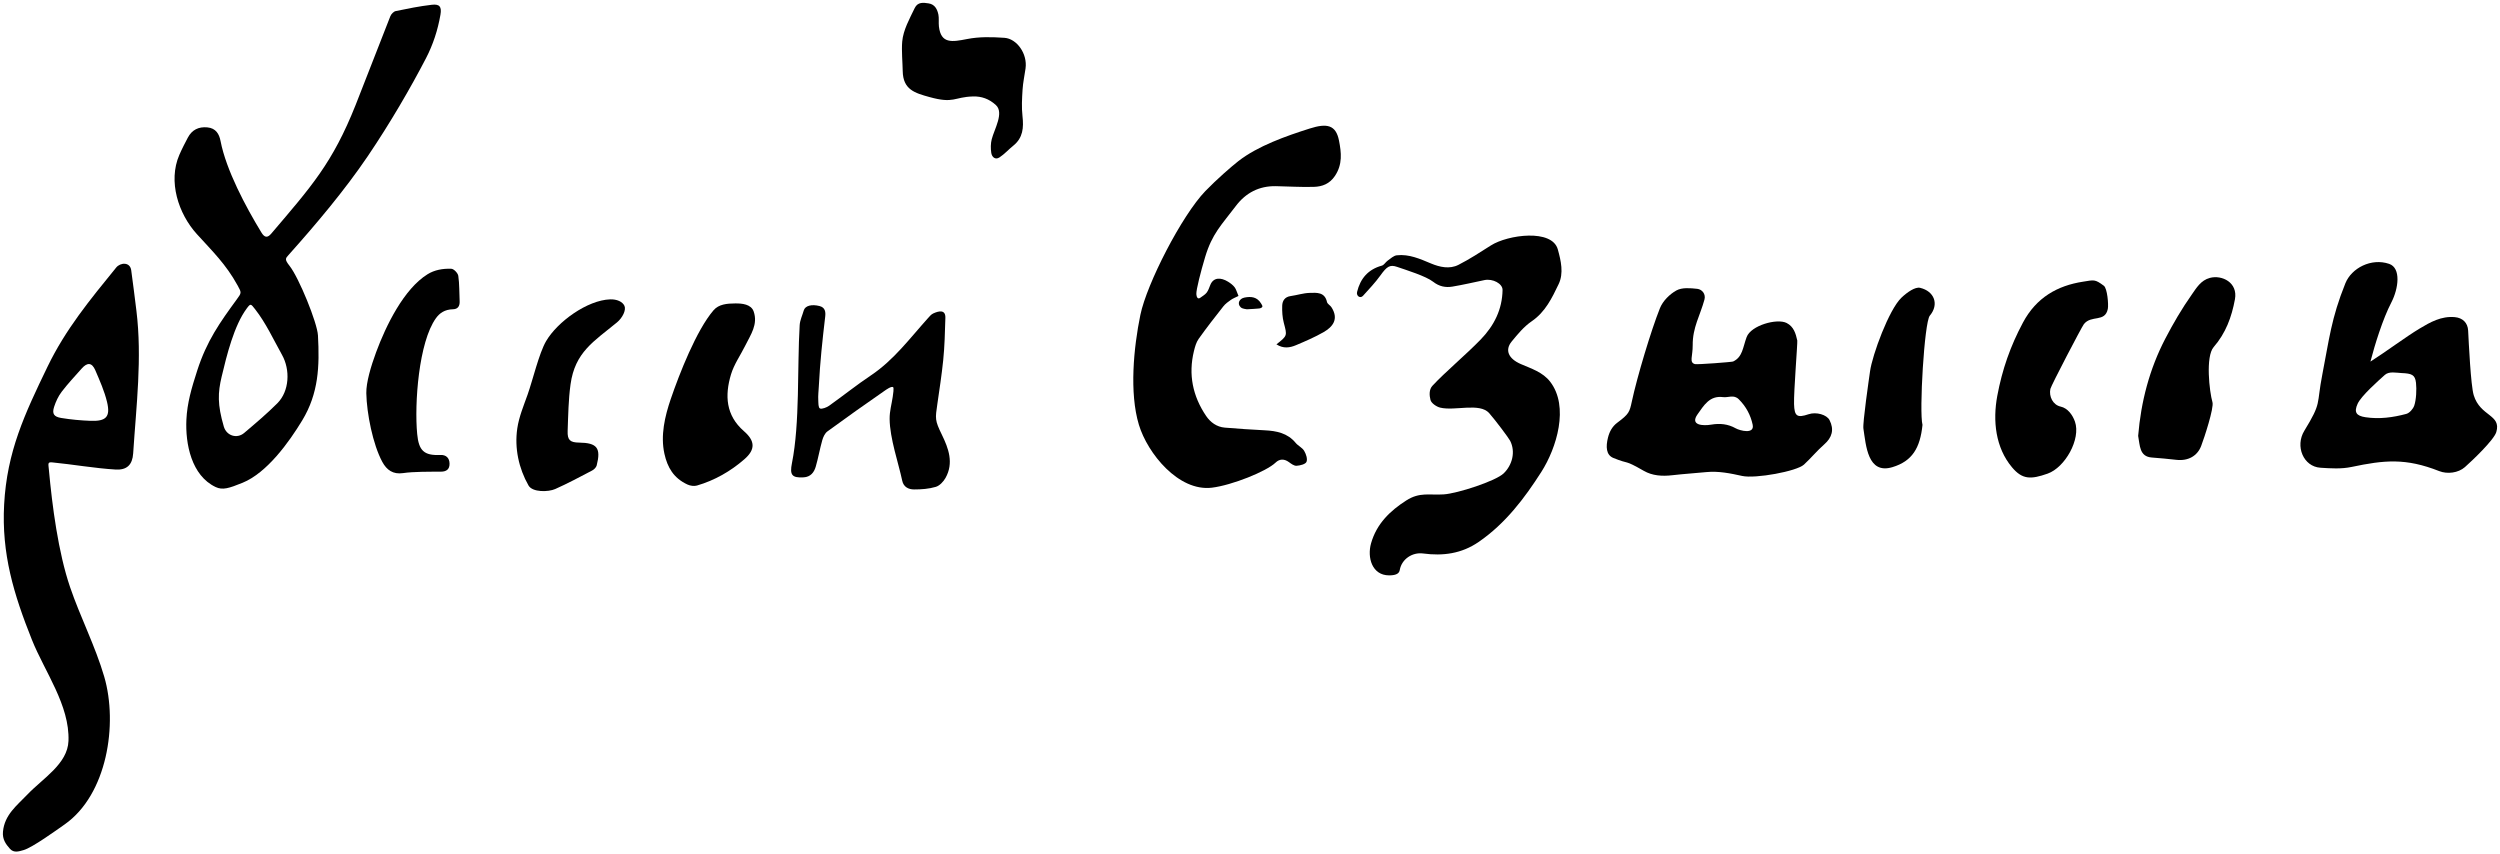
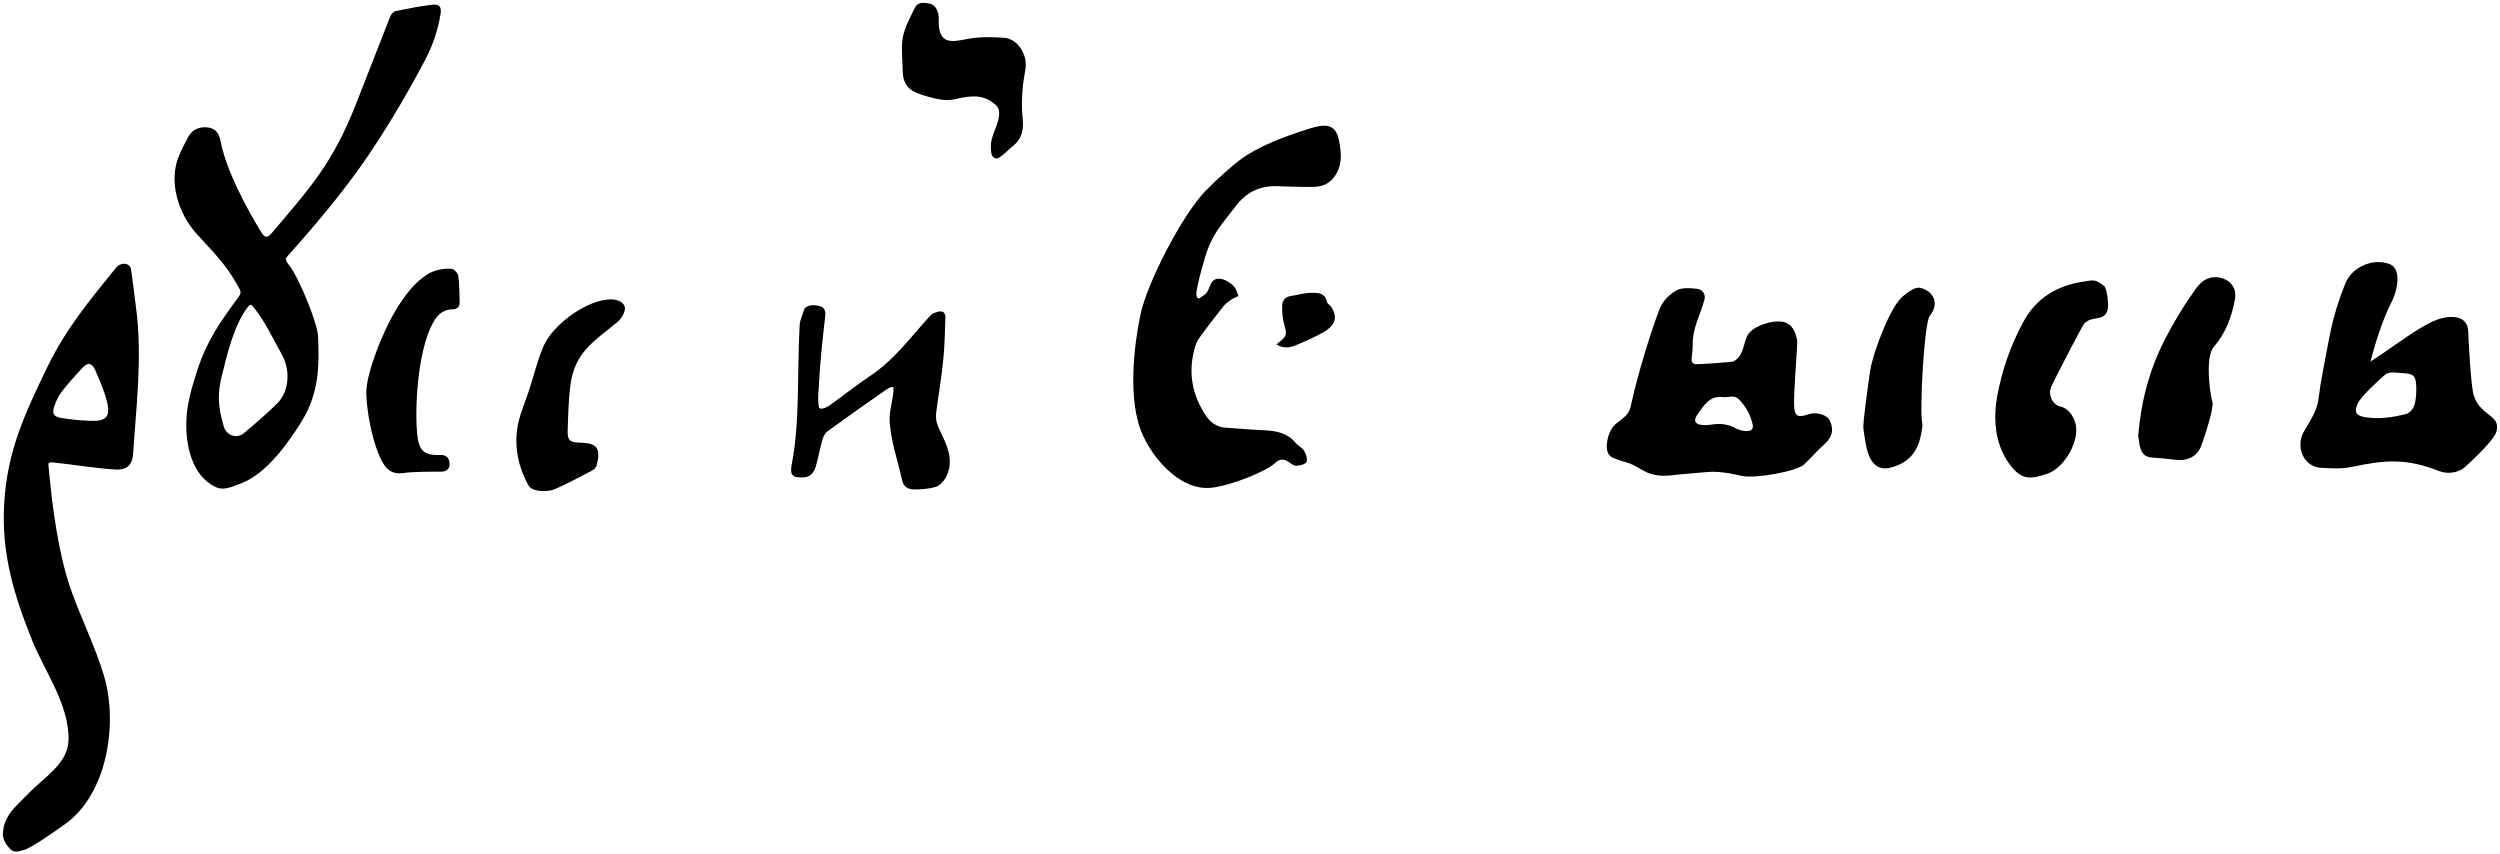
<svg xmlns="http://www.w3.org/2000/svg" xml:space="preserve" width="197.5mm" height="67.5mm" version="1.1" style="shape-rendering:geometricPrecision; text-rendering:geometricPrecision; image-rendering:optimizeQuality; fill-rule:evenodd; clip-rule:evenodd" viewBox="0 0 19750 6750">
  <defs>
    <style type="text/css">
   
    .fil0 {fill:black;fill-rule:nonzero}
   
  </style>
  </defs>
  <g id="Layer_x0020_1">
    <g id="_590421328">
      <path class="fil0" d="M1052.02 3581.95c-5.84,90.13 -49.59,132.7 -139.25,127.41 -159.12,-9.38 -342.39,-41.23 -500.06,-56.51 -37.72,-3.66 -31.04,9.71 -26.84,55.4 26.69,290.17 73.99,654.45 167.25,928.85 79.83,234.9 200.69,469.8 270.42,709.21 109.21,374.99 22.47,930.72 -312.04,1165.98 -65.88,46.33 -255.86,183.39 -324.59,203.19 -37.27,10.72 -77.3,24.87 -108.41,-10.04 -33.63,-37.74 -60.52,-75.44 -55.06,-135.32 12.22,-134.01 110.94,-207.17 191.72,-292.18 122.64,-129.05 318.92,-242.15 325.77,-424.74 10.52,-281.33 -188.33,-547.4 -288.72,-798.53 -144.7,-361.98 -240.58,-680.01 -219.61,-1069.41 22.49,-417.47 161.45,-713.03 342.3,-1087.41 143.82,-297.66 335.78,-529.28 542.96,-784.31 32.47,-39.98 109.41,-46.41 118.69,21.56 14.67,107.49 28.21,215.13 41.02,319.46 46.06,375.18 -1.04,749.21 -25.55,1127.39zm-337.36 -257.4c123.17,4.58 159.28,-30.51 130.98,-148.73 -20.62,-86.1 -57.55,-168.85 -92.74,-250.72 -26.43,-61.5 -62.77,-64.21 -107.45,-13.79 -53.63,60.52 -109.3,119.61 -158.28,183.74 -26.53,34.73 -46.04,77.03 -59.64,118.86 -17.91,55.08 -1.52,78.59 56.1,88.06 76.9,12.65 155.14,19.75 231.03,22.58z" />
      <path class="fil0" d="M1558.39 2926.18c75.38,-233.14 178.06,-377.52 311.95,-560.91 38.02,-52.07 38.93,-51.71 7.42,-109.1 -93.04,-169.7 -199.6,-271.06 -323.04,-407.38 -145.8,-161.06 -228.39,-415.6 -138.29,-624.61 21.08,-48.86 48.36,-100.54 67.17,-136.4 32.74,-62.44 85.6,-88.11 154.7,-81.49 66.93,6.41 93.21,51.66 104.16,108.35 44.16,228.61 198.43,518.48 322.99,722.65 24.88,40.78 47.72,43.32 77.48,8.34 314.92,-370.05 484.15,-556.74 667.16,-1018.05 92.35,-232.74 181.4,-466.78 273.62,-699.57 6.71,-16.96 26.08,-37.1 42.74,-40.57 94.11,-19.6 188.72,-38.54 284.11,-49.67 62.18,-7.26 80.04,14.71 68.94,78.65 -21.09,121.52 -58.3,235.81 -114.46,344.12 -119.51,230.5 -283.82,513.57 -459.3,772.78 -181.17,267.6 -409.34,538.93 -626.18,780.99 -24.75,27.62 -32.5,34.75 8.28,86.48 73.55,93.31 218.52,448.37 224.04,549.26 13.37,244.71 4.89,457.47 -124.09,670.66 -104.37,172.47 -278.66,414.95 -471.97,493.36 -106.54,43.21 -157.03,59.66 -211.97,33.71 -192.24,-90.8 -240.38,-341.42 -231.34,-532.79 6.2,-130.84 39.94,-246.76 85.88,-388.81zm209.53 443.36c21.4,73.25 103.85,99.12 160.8,50.95 89.54,-75.75 179.45,-151.69 262.21,-234.53 96.48,-96.57 102.5,-265.33 37.24,-382 -67.08,-119.97 -127.19,-251.68 -212.57,-360.65 -34.66,-44.24 -35.63,-47.91 -66.51,-6.36 -100.46,135.3 -158.26,370.9 -198.07,538.43 -30.31,127.52 -34.05,219.86 16.9,394.16z" />
      <path class="fil0" d="M9784.09 2338.11c-21.02,10.56 -42.68,18.69 -61.15,31.45 -21.19,14.64 -42.82,30.8 -58.58,50.78 -66.47,84.31 -132.73,168.94 -194.85,256.44 -19.48,27.44 -29.32,63.38 -37.5,96.92 -45.14,184.96 -9.4,356.4 96.37,512.4 33.93,50.04 83.54,86.81 147.42,92.08 104.86,8.65 209.88,15.9 314.98,21.12 93.9,4.67 180.84,21.75 245.16,99.69 19.32,23.41 51.9,37.35 66.86,62.49 14.98,25.18 28.28,64.43 18.45,87.23 -8.12,18.85 -50.63,29.19 -78.69,30.96 -19.56,1.24 -42.2,-15.96 -60.37,-29.18 -37.34,-27.17 -73.92,-26.05 -105.41,4.32 -71.52,68.97 -344.42,178.83 -503.5,197.98 -262.62,31.58 -507.57,-270.74 -576.05,-497.12 -76.22,-251.96 -41.48,-610.17 11.6,-867.55 51.07,-247.75 328,-786.76 513.79,-978.94 89.17,-92.22 207.07,-194.72 260.14,-236.11 153.69,-119.89 376.99,-198.47 565.15,-258.08 133.73,-42.38 205.67,-29.47 230.13,95.54 18.44,94.28 29.5,187.66 -32.36,279.73 -41.84,62.27 -99.78,83.89 -165.28,85.94 -100.16,3.14 -200.61,-3.7 -300.96,-5.53 -132.01,-2.41 -237.25,52.27 -315.86,156.12 -115.73,152.88 -187.21,218.72 -242.93,403.66 -33.61,111.57 -71.6,259.45 -69.5,292.94 1.3,20.71 9.74,43.55 29.72,29.75 17.36,-13.32 38.08,-23.99 51.13,-40.67 13.71,-17.52 20.94,-40.43 29.48,-61.6 24.39,-60.48 82.42,-61.17 140.06,-25.49 18.96,11.74 37.99,25.87 51.46,43.2 12.39,15.94 17.37,37.64 31.09,69.53z" />
-       <path class="fil0" d="M11377.32 3220.24c-29.86,-7.37 -69.97,-35.01 -76.6,-60.89 -9.15,-35.73 -12.03,-81.95 15.32,-111.53 99.72,-107.84 264.98,-245.3 382.22,-366.57 105.14,-108.77 169.43,-236.37 171.95,-390.36 0.82,-50.14 -77.63,-91.82 -143.32,-78.12 -84.1,17.55 -167.85,37.18 -252.51,51.37 -54.62,9.16 -104.61,-0.79 -152.58,-38.24 -57.41,-44.82 -211.07,-92.17 -285.2,-117.74 -56.74,-19.58 -80.51,-2.97 -130.78,66.98 -41.25,57.41 -90.57,109.16 -138.13,161.76 -21.54,23.82 -54.62,1.7 -46.69,-30.92 25.68,-105.74 87.27,-177.84 195.63,-207.52 17.55,-4.81 29.37,-27.87 45.94,-39.5 22.93,-16.11 46.75,-39.28 72.12,-42.11 97.25,-10.84 183.35,28.43 271.38,65.12 67.72,28.23 145.71,45.96 215.6,10.4 88.74,-45.14 172.62,-100.18 256.87,-153.66 133.14,-84.52 482.66,-132.55 528.23,31.63 24.97,89.94 47.61,188.54 6.4,274.39 -52.06,108.45 -104.64,219.54 -212.58,293.23 -61.07,41.69 -111.12,102.18 -158.65,160.33 -54.82,67.05 -26.02,135.1 72.37,177.7 83.95,36.34 173.96,64.24 232.01,139.51 151.82,196.86 50.74,523.77 -69.43,712.1 -134.07,210.1 -284.98,409.23 -495.77,553.96 -135.06,92.74 -281.78,111.9 -438.7,90.95 -84.77,-11.32 -169.19,44.17 -184.33,130.51 -3.96,22.6 -20.42,42.59 -84.16,42.44 -135.33,-0.32 -174.31,-141.51 -142.5,-253.5 44.04,-155.03 151.19,-257.18 278.25,-338.33 106.65,-68.13 181.81,-40.5 295.76,-47.99 108.95,-7.16 410.81,-105.39 473.58,-165.99 67.92,-65.57 95.6,-170.09 51.02,-257.64 -10.93,-21.45 -113.47,-158.95 -165.2,-217.91 -75.23,-85.74 -271.6,-15.23 -387.52,-43.86z" />
+       <path class="fil0" d="M11377.32 3220.24z" />
      <path class="fil0" d="M14172.96 3191.96c3.05,96.65 23.39,111.21 115.35,80.37 59.94,-20.1 143.07,3.37 165.07,46.61 37.82,74.31 20.44,137.14 -41.91,191.71 -56.62,49.54 -104.71,108.71 -160.16,159.72 -57.68,53.08 -383.97,112.64 -487.97,89.71 -93.17,-20.57 -186.37,-40 -283.58,-30.49 -89.4,8.74 -179.13,14.4 -268.34,24.68 -82.46,9.5 -158.32,3.75 -224.87,-34.37 -164.52,-94.21 -106.58,-47.05 -241.22,-102.11 -57.83,-23.65 -60.1,-89.04 -42.19,-161.09 11.84,-47.58 34.76,-88.5 73.14,-117.1 93.5,-69.66 97.37,-84.18 115.41,-168.53 41.03,-191.89 151.56,-560.66 221.65,-735.93 23.08,-57.7 76.57,-110.73 130.23,-140.55 44.11,-24.52 109.86,-18.82 164.5,-12.77 39.3,4.34 68.73,41.92 57.15,84.73 -34.35,127 -94.16,219.79 -92.91,361.05 0.79,87.49 -29.77,135.52 17.54,148.77 17.41,4.87 291.86,-15.89 301.7,-20.49 75.13,-35.17 76.49,-110.77 106.82,-192.82 34.26,-92.67 240.63,-150.12 316.27,-111.31 56.02,28.74 71.62,83 83.82,138.16 3.36,15.16 -28.52,406.38 -25.5,502.05zm-326.96 162.94c-16.15,-75.99 -52.34,-143.58 -109.23,-200.38 -40.02,-39.95 -83.14,-11.73 -124.44,-17.27 -107.15,-14.37 -152.72,67.54 -200.89,134.58 -65.04,90.51 45.8,93.25 106.96,82.81 67.93,-11.61 132.38,-5.67 193.76,29.09 32.09,18.17 150.58,49.9 133.84,-28.83z" />
      <path class="fil0" d="M19542.22 3121.46c51.62,170.25 219.78,151.74 178.64,291.6 -18.55,63.06 -191.05,226.78 -248.35,277.33 -52.18,46.01 -138.31,56.8 -203.13,31.21 -264.36,-104.3 -432.9,-87.33 -691.91,-32.72 -81.04,17.09 -164.16,11.54 -246.08,6.24 -134.47,-8.71 -201.87,-169.98 -127.25,-292.07 140.02,-229.15 94.01,-198.74 142.35,-445.55 54.36,-277.3 69.59,-440.36 181.78,-719.07 48.64,-120.85 204.77,-201.99 345.88,-153.89 95.72,32.59 74.36,195.31 17.31,305.07 -67.17,129.22 -131.02,334.96 -165.1,467.04 114.97,-72.7 281.95,-196.94 386.24,-259.62 86.36,-51.87 173.54,-101.34 280.55,-91.62 61.51,5.59 101.92,44.32 105.13,106.21 4.85,93.85 20.54,432.66 43.94,509.84zm-455.8 -96.97c-7.35,-64.45 -33.29,-73.9 -115.31,-77.46 -40.02,-1.73 -97.08,-15.54 -130.83,14.64 -53.56,47.91 -187.02,166.16 -215.06,228.1 -30.23,66.75 -11.61,95.28 62.36,106.38 109.61,16.44 216.89,1.77 321.77,-26.24 25.84,-6.9 54.23,-39.13 63.3,-65.87 15.55,-45.81 19.62,-128.07 13.77,-179.55z" />
      <path class="fil0" d="M7052.53 3134.94c2.6,-17.59 11.44,-72.86 2.46,-77.08 -15.33,-7.2 -52.83,19.71 -67.13,29.63 -151.69,105.21 -302.53,211.71 -451.41,320.83 -20.05,14.69 -33.43,44.27 -40.6,69.59 -19.55,68.99 -31.44,140.18 -51.6,208.96 -13.32,45.44 -40.92,80.96 -95.73,84.24 -93.68,5.61 -110.48,-20.31 -92.23,-111.73 63.62,-318.89 41.04,-755.53 61.1,-1090.29 2.39,-39.95 21.43,-77.8 32.15,-116.22 10.73,-38.47 63.5,-50.99 125.02,-35.1 44.97,11.62 48.82,46.98 44.56,83.21 -22.74,193.28 -40.41,355.67 -50.47,551.23 -1.9,36.81 -6.58,73.8 -4.28,110.35 1.3,20.55 -0.77,57.27 13.44,64.3 14.8,7.33 54.61,-9.03 71.16,-20.8 111.5,-79.29 218.5,-165.16 332.13,-241.16 180.07,-120.45 306.6,-292.39 448.41,-449.95 12.89,-14.33 26.11,-30.92 42.8,-38.62 42.58,-19.66 98.22,-33.69 96.14,34.77 -3.41,112.28 -5.81,224.93 -17.34,336.54 -11.77,113.95 -29.11,227.32 -45.61,340.77 -17.43,119.9 -21.12,130.12 35.26,245.89 53.06,108.9 95.02,222.83 28.83,341.29 -16.47,29.47 -46.73,61.66 -77.14,70.64 -54.53,16.11 -113.99,20.54 -171.35,20.34 -42.79,-0.15 -82.93,-18.31 -93.65,-69.41 -28.6,-136.38 -98.29,-334.74 -99.42,-488.2 -0.45,-61.66 15.63,-113.85 24.5,-174.02z" />
      <path class="fil0" d="M15778.55 3127.08c38.78,-207.66 102.95,-392 202.99,-579.07 105.96,-198.13 272.01,-291.23 474.12,-322.66 87.27,-13.56 92.79,-21.5 164.86,32.29 27.28,20.36 38.01,148.93 31.29,182.6 -21.88,109.57 -130.21,45.37 -189.22,120.62 -17.29,22.05 -259.06,485.26 -264.62,511.48 -12.57,59.19 19.34,126.27 81.22,139.79 54.96,12.01 94.29,65.07 113.08,119.12 47.65,137.06 -77.72,361.79 -216.43,410.54 -131.73,46.3 -198.89,47.82 -281.01,-50.16 -130.14,-155.26 -153.27,-366.35 -116.28,-564.55z" />
-       <path class="fil0" d="M5299.28 3151.3c66.83,-195.93 202.37,-542.91 337.7,-700.17 41.34,-48.05 105.93,-53.69 172.33,-54.1 51.99,-0.33 124.37,5.71 144.57,63.44 35.69,102.05 -23.51,183.3 -65.17,267.65 -38.09,77.12 -90.06,149.8 -114.18,230.9 -48.9,164.41 -41.75,321.76 102.64,447.29 88.98,77.36 91.46,145.06 3.74,221.47 -109.24,95.16 -234.62,167.05 -374.88,207.98 -22.48,6.56 -52.89,2.17 -74.71,-7.86 -109.57,-50.36 -158.66,-135.2 -182.44,-243.27 -31.81,-144.67 3.16,-294.86 50.4,-433.33z" />
      <path class="fil0" d="M16891.42 3443.46c22.43,-271.27 89.67,-528.02 214.15,-767.66 62.57,-120.47 131.69,-238.65 209.85,-349.4 35.71,-50.6 70.72,-112.09 142.85,-131.13 95.5,-25.21 222.09,36.63 197.84,168.57 -25.95,141.19 -72.95,268.31 -168.29,378.06 -64.96,74.79 -33.8,351.42 -9.32,435.95 12.82,44.26 -64.32,280.31 -89.42,345.52 -29.76,77.34 -100.69,119.95 -195.69,109.28 -64.62,-7.25 -129.38,-13.48 -194.22,-18.31 -98.56,-7.34 -93.39,-95.25 -107.75,-170.88z" />
      <path class="fil0" d="M3183.48 3737.57c-78.08,11.55 -128.48,-24.09 -163.39,-88.88 -74.61,-138.43 -123.08,-383.11 -126.23,-542.32 -1.67,-83.84 36.26,-212.4 77.5,-323.88 77.11,-208.53 218.53,-499.81 406.64,-616.17 54.63,-33.79 119.79,-45.84 187.67,-43.06 19.85,0.82 51.7,34.22 54.87,55.97 9.59,65.76 7.27,133.22 10.67,199.96 1.95,38.29 -13.69,63.16 -52.67,63.97 -65.55,1.37 -105.65,30.37 -134.67,70.66 -135.96,188.7 -170.86,675.12 -148.08,914.41 12.49,131.11 52.8,171.9 183.16,165.97 44.99,-2.05 72,23.29 72.56,69.02 0.54,45.13 -26.08,62.58 -67.28,62.86 -87.72,0.58 -216.11,-1.04 -300.75,11.49z" />
      <path class="fil0" d="M7226.24 63.68c23.8,-49.65 68.86,-43.48 110.44,-36.86 48.52,7.72 68.01,46.25 76.84,89.43 5.35,26.17 0.48,62.51 3.86,92.43 15.7,138.68 103.92,123.03 221.14,99.96 99.9,-19.67 196.84,-16.57 296.65,-9.86 96.95,6.52 183.29,125.33 166.51,242.65 -7.96,55.71 -19.96,111.13 -23.47,167.1 -4.35,69.37 -8.32,139.91 -0.6,208.61 10.19,90.84 4.67,171.63 -72.61,233.68 -37.27,29.93 -69.55,66.87 -109.25,92.73 -33.82,22.03 -59.96,-3.49 -64.8,-36.08 -5.21,-35.14 -5.04,-73.58 3.77,-107.75 20.65,-80.15 98.8,-208.65 32.93,-269.52 -53.91,-49.8 -114.78,-69.96 -179.62,-68.26 -152.34,3.99 -149.78,59.12 -345.03,4.86 -115.24,-31.99 -209.17,-58.02 -211.51,-205.23 -1.06,-66.56 -10.16,-160.43 -4.04,-232.56 7.82,-92.28 59.32,-183.01 98.79,-265.33z" />
      <path class="fil0" d="M4086.44 3384.95c13.51,-92.13 50.12,-178.72 81.37,-266.81 41,-115.56 90.33,-326.61 145.89,-422.33 89.31,-153.83 326.85,-325.11 506.75,-330.88 52.59,-1.72 97.76,18.1 112.85,51.5 14.49,32.05 -14.46,93.68 -59.55,130.81 -181.94,149.85 -331.28,233.82 -366.52,489.46 -16.73,121.33 -18.36,244.93 -22.79,367.67 -2.61,72.23 19.24,91.17 89.91,92.12 142.62,1.91 174.8,42.43 139.47,180.54 -4.05,15.83 -21.36,32.42 -36.79,40.51 -96.26,50.4 -192.2,101.96 -291.4,146.02 -52.61,23.37 -178.66,27.26 -210.35,-28.18 -77.28,-135.22 -111.57,-295.57 -88.84,-450.43z" />
      <path class="fil0" d="M15187.71 3356.56c-18.65,182.83 -81.01,286.78 -238.06,334.04 -195.89,58.97 -208.26,-172.99 -228.72,-304.38 -6.94,-44.54 43.82,-391.11 52.53,-453.91 17.67,-127.35 149.17,-487.13 248.23,-580.9 46.33,-43.86 108.63,-86.69 147.06,-77.61 112.25,26.5 152.12,129.97 76.8,219.82 -43.57,51.99 -84.78,762.76 -57.84,862.94z" />
      <path class="fil0" d="M10083.84 2720.33c87.66,-68.75 85.1,-68.07 58.37,-169.46 -11.47,-43.48 -14.14,-90.56 -12.76,-135.76 1.18,-38.81 20.57,-69.71 66.3,-76.09 50.33,-7.02 99.99,-23.69 150.26,-25.12 55.54,-1.57 119.63,-8.06 137.3,71.96 3.4,15.4 25.13,25.86 34.87,40.89 61.02,94.21 9.94,155.66 -60.43,196.29 -69.76,40.27 -144.63,72.25 -219.01,103.73 -48.45,20.51 -99.77,29.22 -154.9,-6.44z" />
-       <path class="fil0" d="M9849.58 2443.32c-7.43,-2.24 -34.28,-2.59 -48.33,-16.17 -29.63,-28.63 -11.11,-68.11 30.43,-76.42 53.37,-10.66 99.76,-4.6 130.6,46.25 5,8.25 12.65,19.28 10.42,26.26 -2.12,6.6 -15.27,12.55 -24.16,13.57 -27.85,3.19 -55.99,3.93 -98.96,6.51z" />
    </g>
  </g>
</svg>